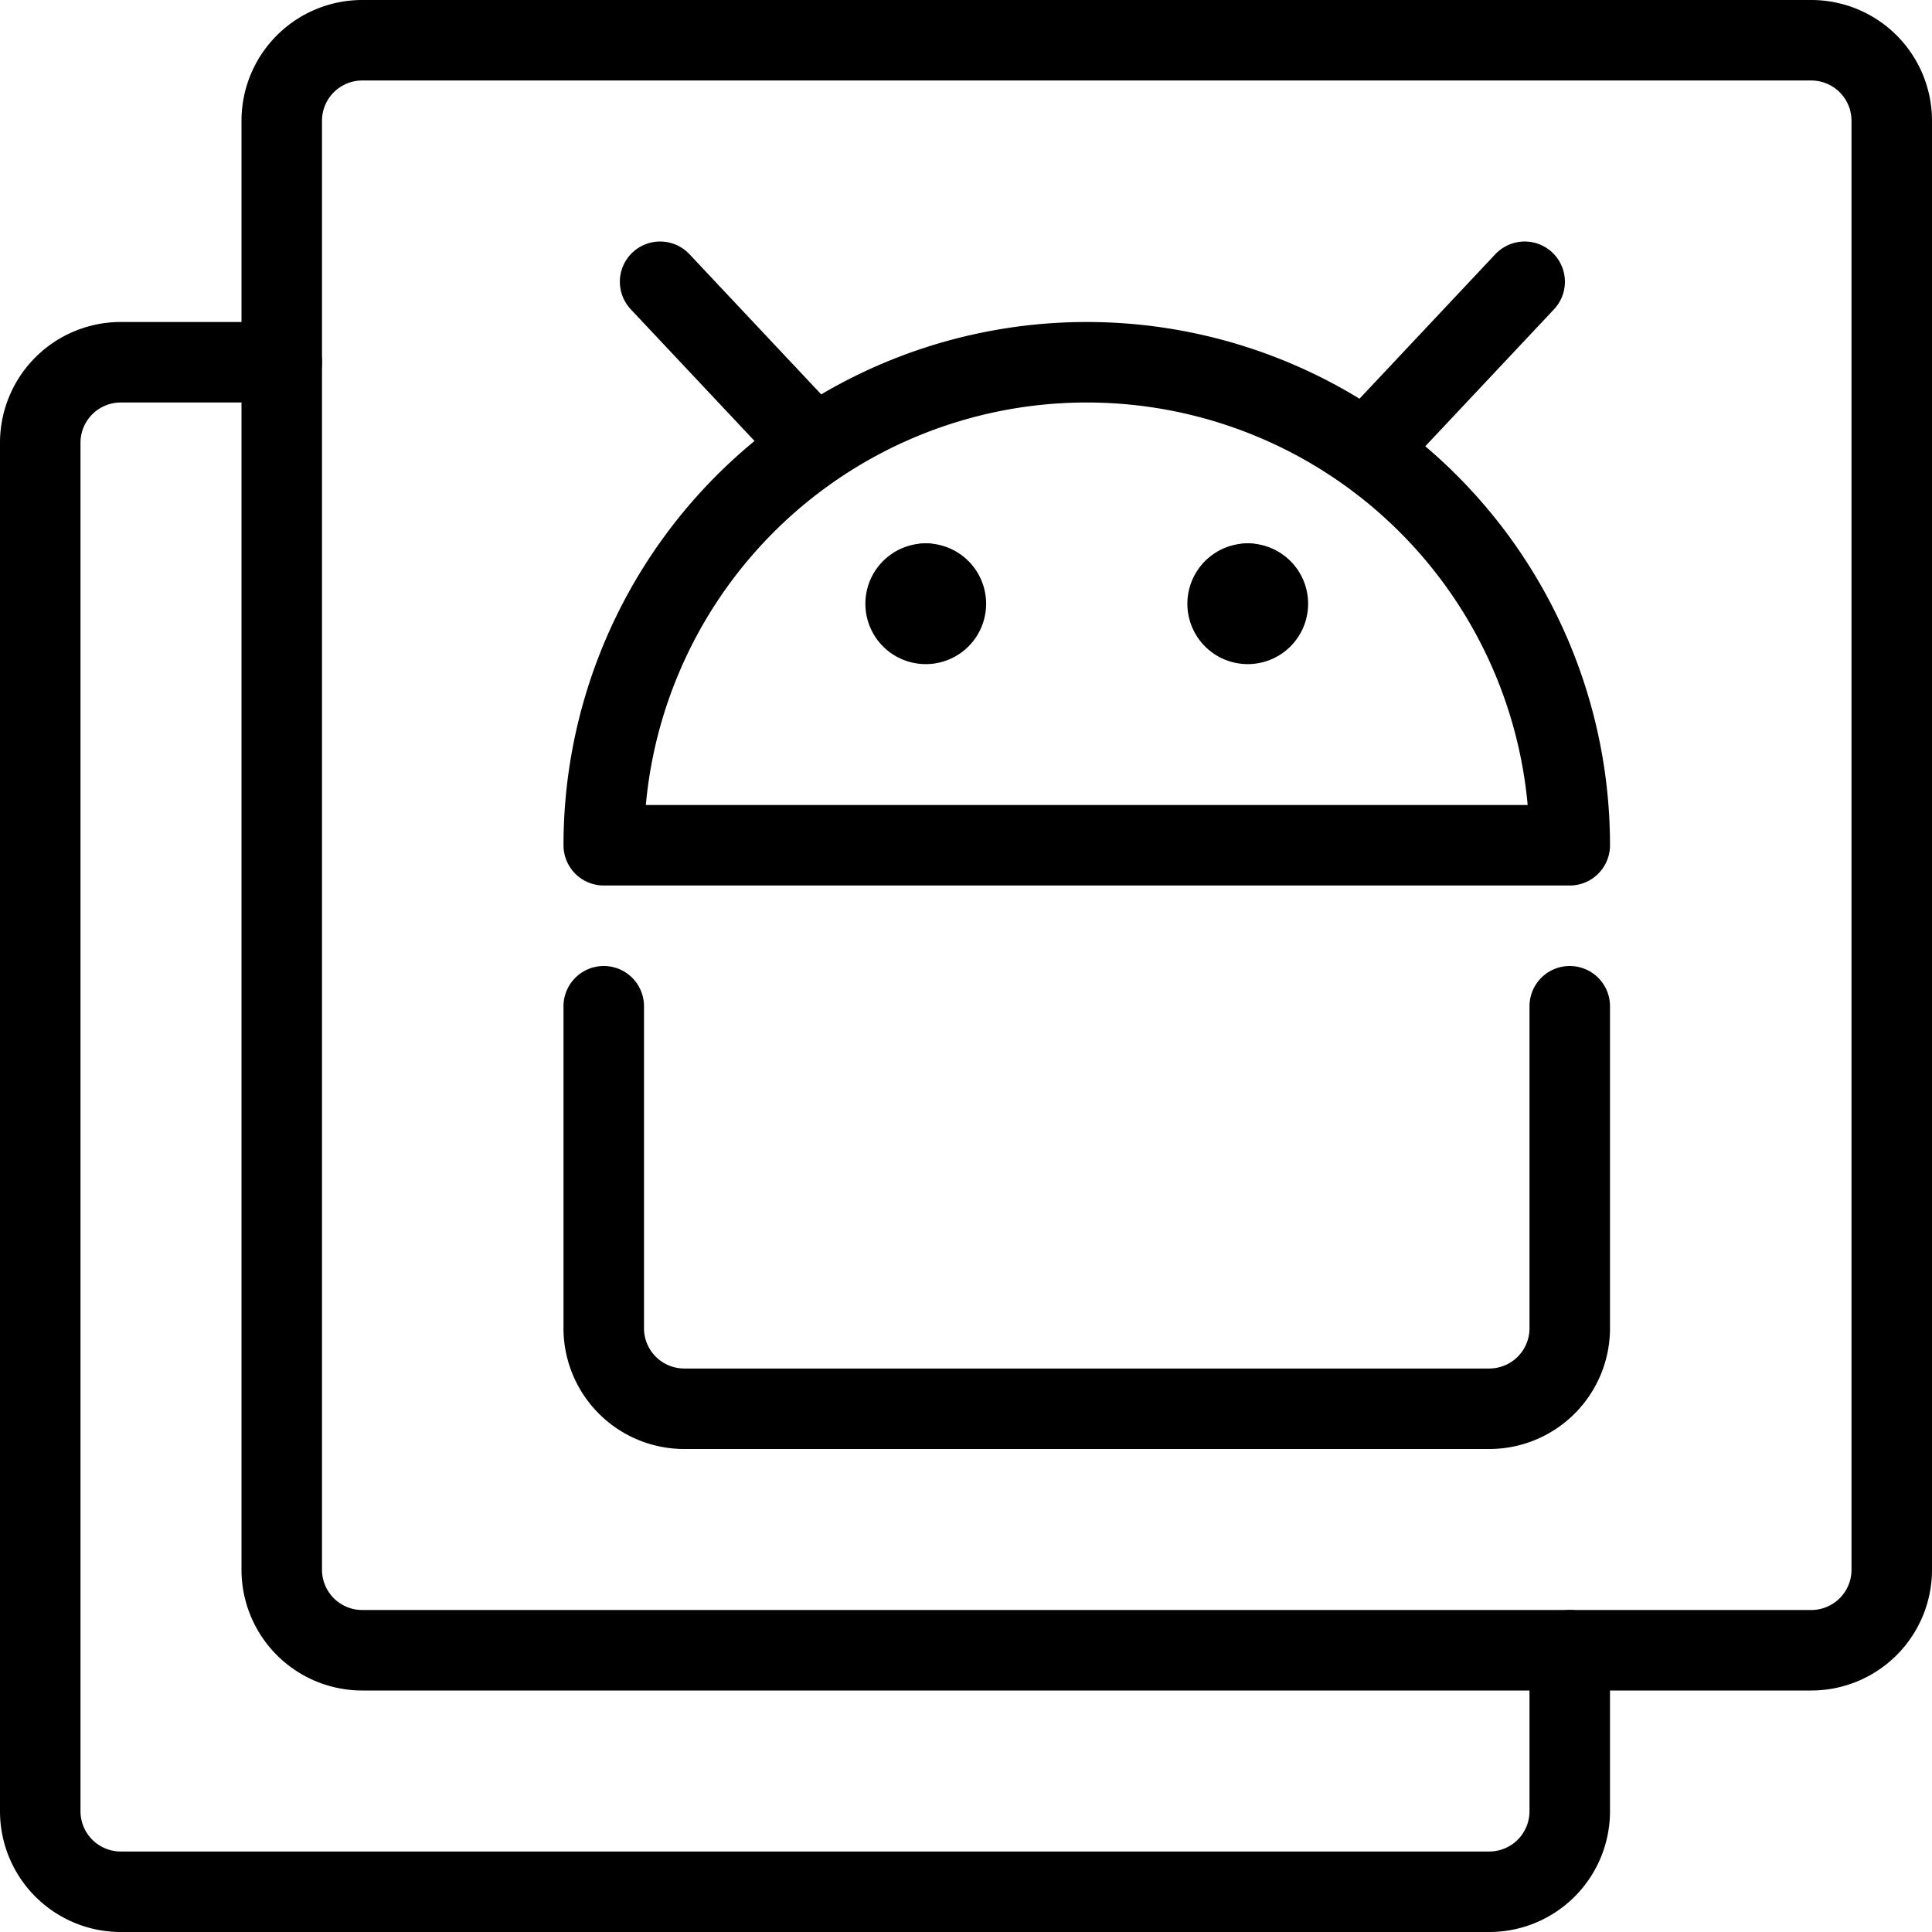
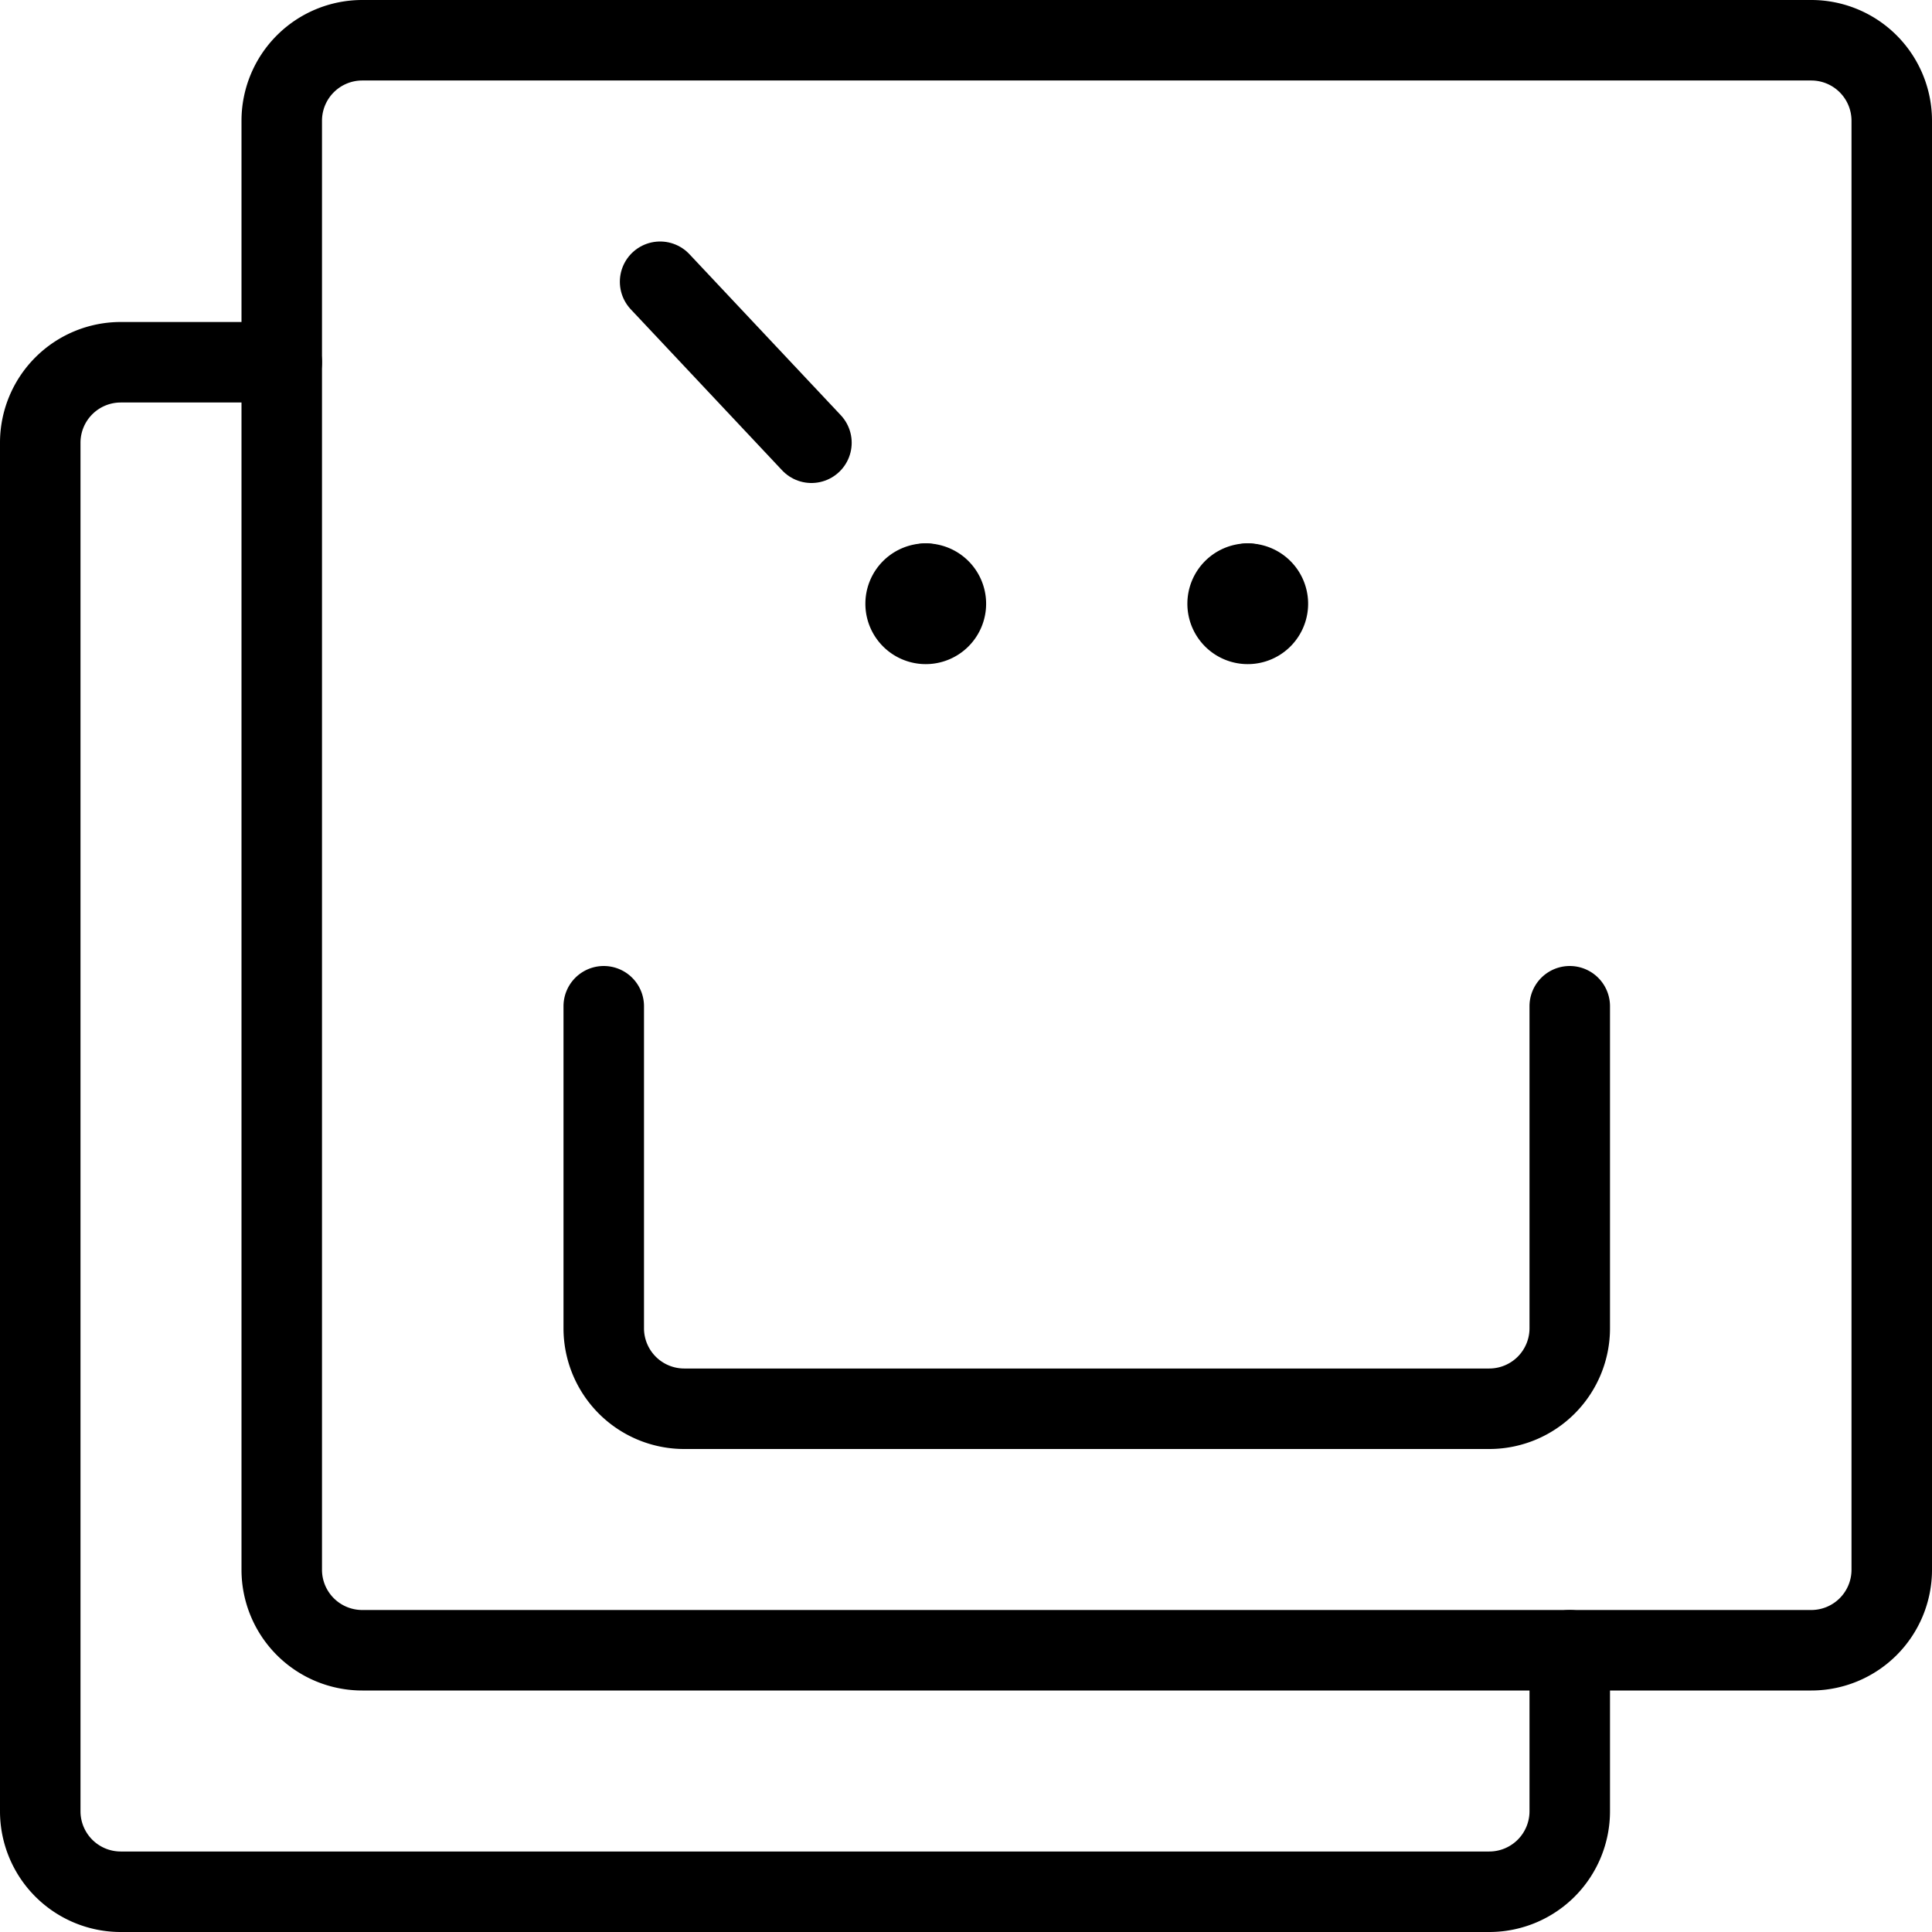
<svg xmlns="http://www.w3.org/2000/svg" viewBox="0 0 24 24">
  <g transform="matrix(1,0,0,1,0,0)">
    <g>
      <path d="M7.5,12.5v4a1,1,0,0,0,1,1h10a1,1,0,0,0,1-1v-4" style="fill: none;stroke: #000000;stroke-linecap: round;stroke-linejoin: round" />
      <line x1="10.08" y1="5.5" x2="8.2" y2="3.5" style="fill: none;stroke: #000000;stroke-linecap: round;stroke-linejoin: round" />
-       <line x1="17.06" y1="5.5" x2="18.94" y2="3.5" style="fill: none;stroke: #000000;stroke-linecap: round;stroke-linejoin: round" />
      <path d="M23.5,1.5a1,1,0,0,0-1-1H4.5a1,1,0,0,0-1,1v18a1,1,0,0,0,1,1h18a1,1,0,0,0,1-1Z" style="fill: none;stroke: #000000;stroke-linecap: round;stroke-linejoin: round" />
-       <path d="M19.5,10.5a6,6,0,0,0-12,0Z" style="fill: none;stroke: #000000;stroke-linecap: round;stroke-linejoin: round" />
      <g>
        <line x1="11.5" y1="7.25" x2="11.5" y2="7.25" style="fill: none;stroke: #000000;stroke-linecap: round;stroke-linejoin: round" />
        <path d="M11.5,7.25a.25.25,0,1,0,.25.25.25.25,0,0,0-.25-.25" style="fill: none;stroke: #000000;stroke-linecap: round;stroke-linejoin: round" />
      </g>
      <g>
        <line x1="15.5" y1="7.25" x2="15.5" y2="7.25" style="fill: none;stroke: #000000;stroke-linecap: round;stroke-linejoin: round" />
        <path d="M15.5,7.25a.25.25,0,1,0,.25.25.25.25,0,0,0-.25-.25" style="fill: none;stroke: #000000;stroke-linecap: round;stroke-linejoin: round" />
      </g>
      <path d="M3.5,4.5h-2a1,1,0,0,0-1,1v17a1,1,0,0,0,1,1h17a1,1,0,0,0,1-1v-2" style="fill: none;stroke: #000000;stroke-linecap: round;stroke-linejoin: round" />
    </g>
  </g>
</svg>